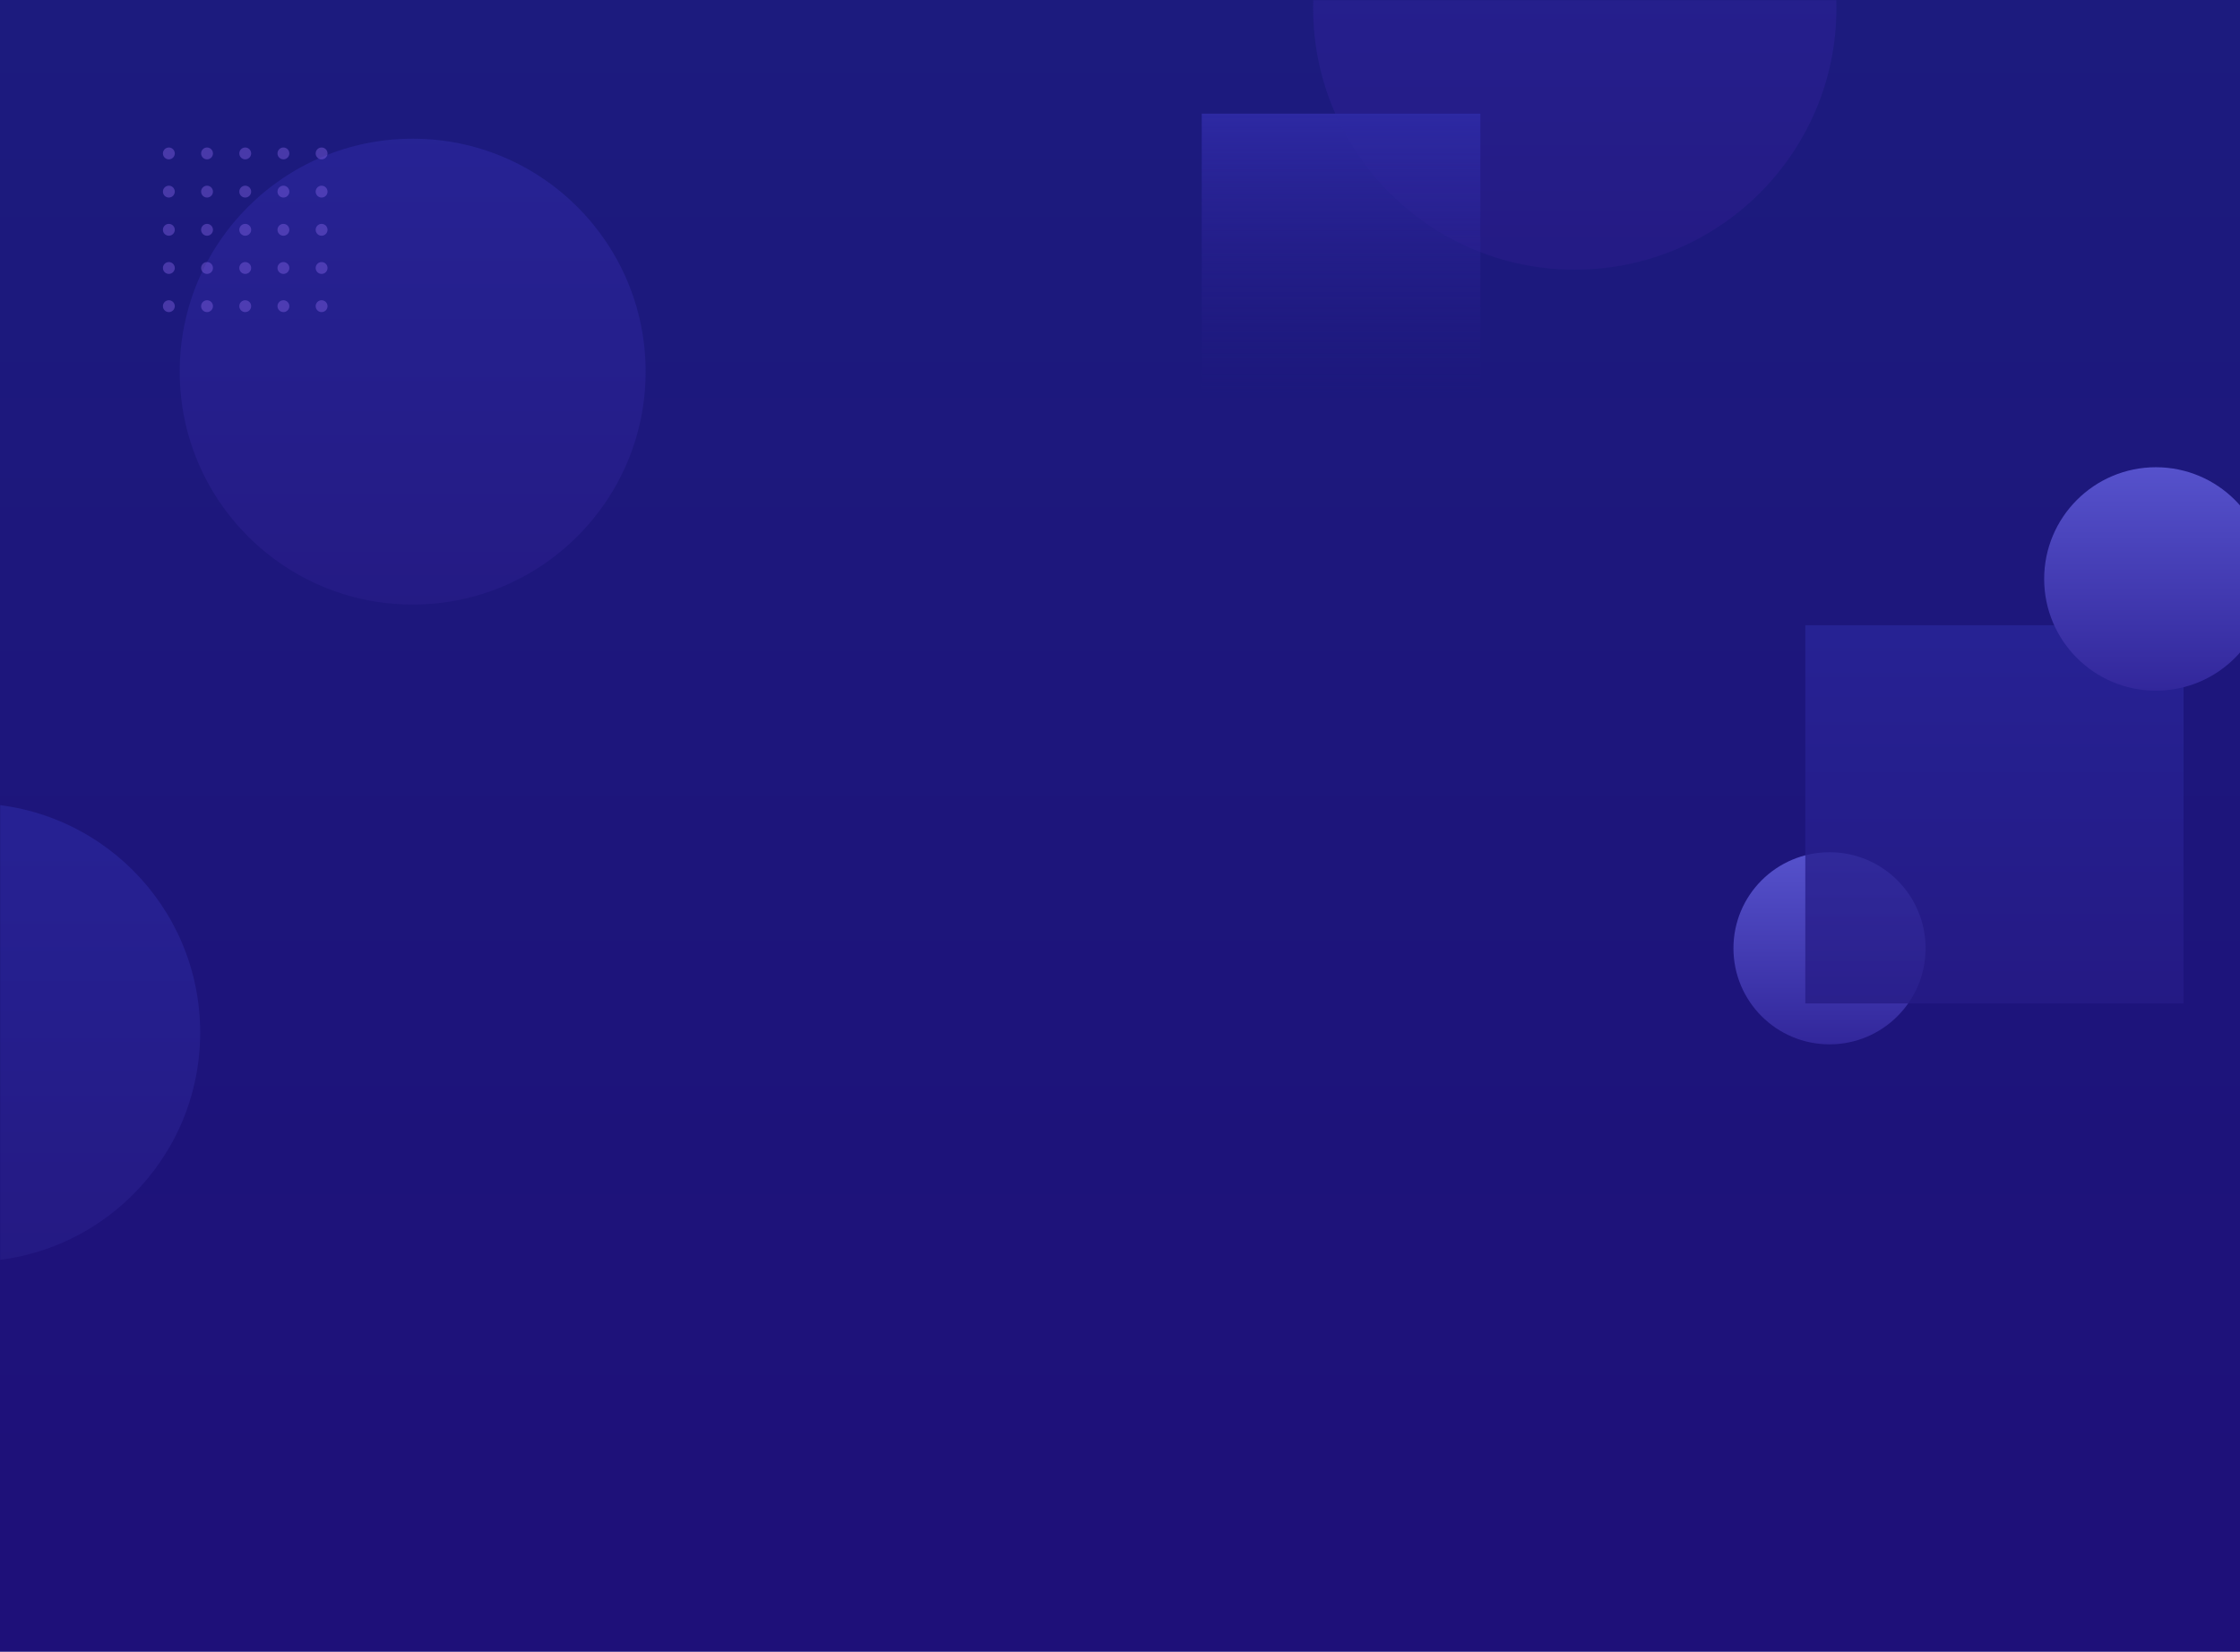
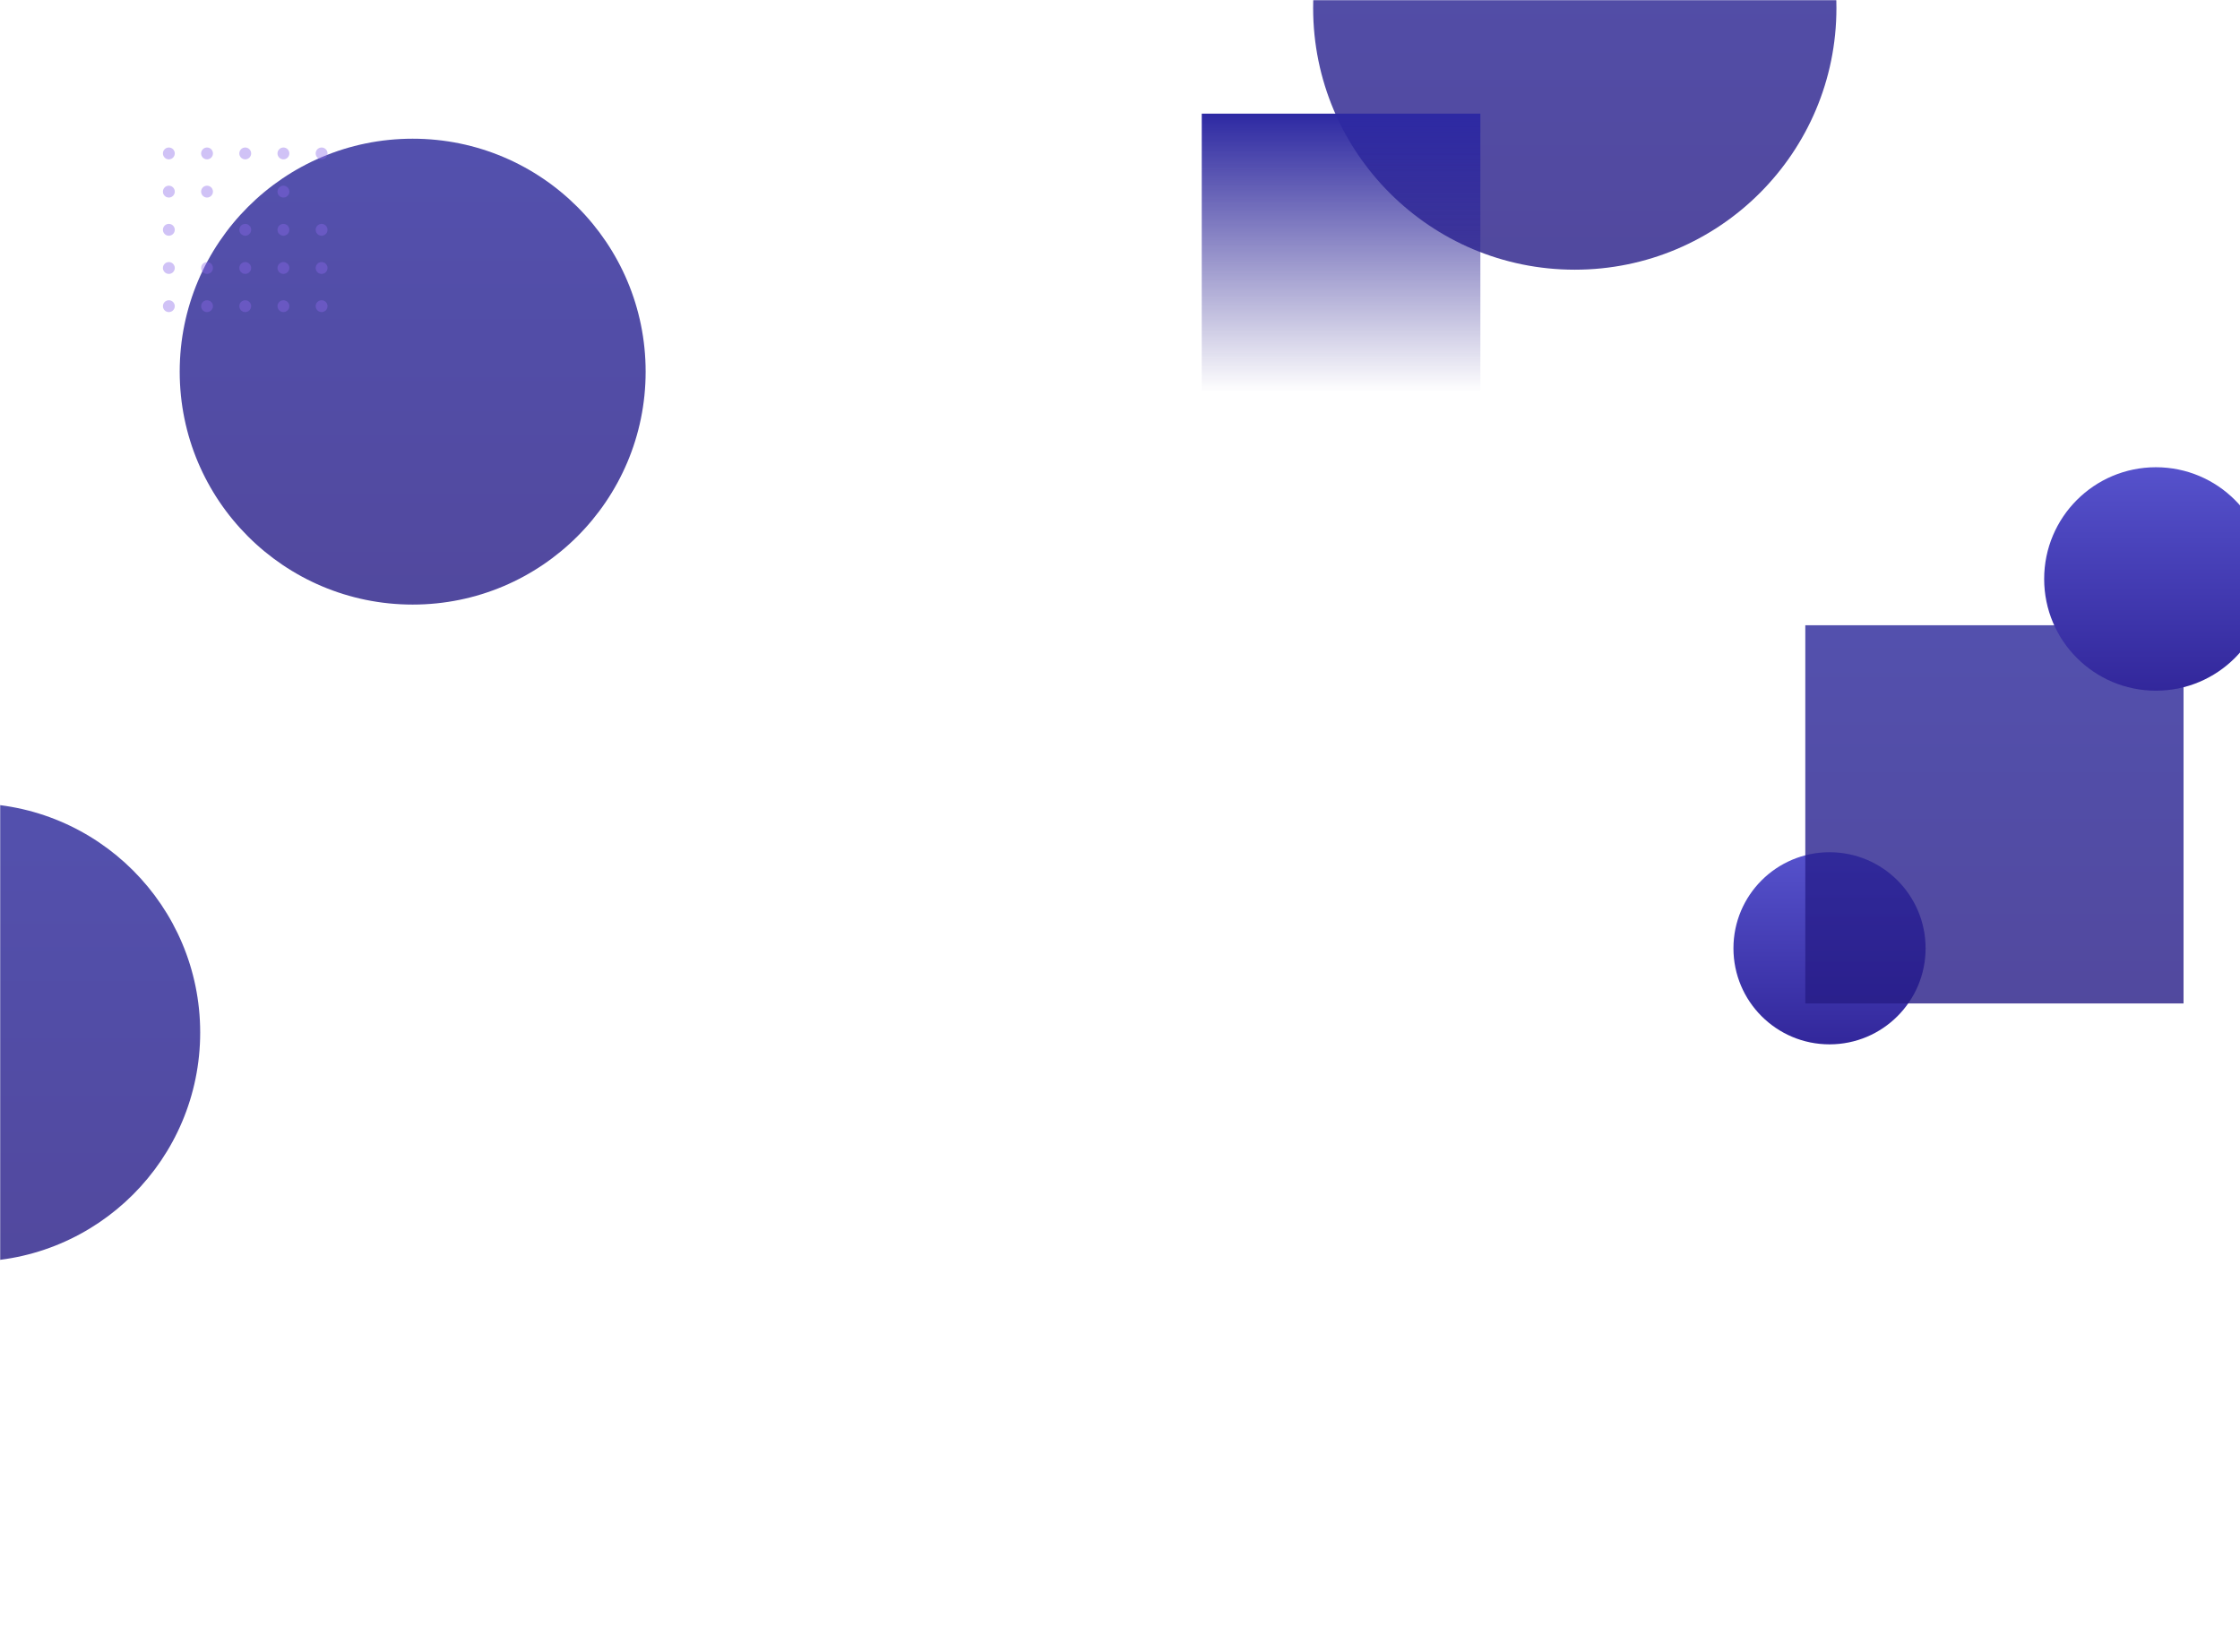
<svg xmlns="http://www.w3.org/2000/svg" width="1440" height="1062" viewBox="0 0 1440 1062" fill="none">
  <g clip-path="url(#clip0)">
-     <path d="M0 0H1440V1062H0V0Z" fill="url(#paint0_linear)" />
+     <path d="M0 0V1062H0V0Z" fill="url(#paint0_linear)" />
    <mask id="mask0" mask-type="alpha" maskUnits="userSpaceOnUse" x="0" y="0" width="1443" height="1062">
      <path d="M0 0H1443V1062H0L0 0Z" fill="url(#paint1_linear)" />
    </mask>
    <g mask="url(#mask0)">
      <circle cx="1176.12" cy="609.696" r="61.762" fill="url(#paint2_linear)" />
      <circle opacity="0.8" cx="265.289" cy="238.944" r="149.766" fill="url(#paint3_linear)" />
      <circle cx="108.547" cy="98.648" r="3.813" fill="#8967EA" fill-opacity="0.4" />
      <circle cx="108.547" cy="123.199" r="3.813" fill="#8967EA" fill-opacity="0.4" />
      <circle cx="108.547" cy="147.75" r="3.813" fill="#8967EA" fill-opacity="0.4" />
      <circle cx="108.547" cy="172.3" r="3.813" fill="#8967EA" fill-opacity="0.4" />
      <circle cx="108.547" cy="196.851" r="3.813" fill="#8967EA" fill-opacity="0.4" />
      <circle cx="133.092" cy="98.648" r="3.813" fill="#8967EA" fill-opacity="0.4" />
      <circle cx="133.092" cy="123.199" r="3.813" fill="#8967EA" fill-opacity="0.4" />
-       <circle cx="133.092" cy="147.75" r="3.813" fill="#8967EA" fill-opacity="0.4" />
      <circle cx="133.092" cy="172.3" r="3.813" fill="#8967EA" fill-opacity="0.4" />
      <circle cx="133.092" cy="196.851" r="3.813" fill="#8967EA" fill-opacity="0.4" />
      <circle cx="157.649" cy="98.648" r="3.813" fill="#8967EA" fill-opacity="0.4" />
-       <circle cx="157.649" cy="123.199" r="3.813" fill="#8967EA" fill-opacity="0.4" />
      <circle cx="157.649" cy="147.75" r="3.813" fill="#8967EA" fill-opacity="0.4" />
      <circle cx="157.649" cy="172.3" r="3.813" fill="#8967EA" fill-opacity="0.4" />
      <circle cx="157.649" cy="196.851" r="3.813" fill="#8967EA" fill-opacity="0.4" />
      <circle cx="182.2" cy="98.648" r="3.813" fill="#8967EA" fill-opacity="0.4" />
      <circle cx="182.2" cy="123.199" r="3.813" fill="#8967EA" fill-opacity="0.4" />
      <circle cx="182.2" cy="147.75" r="3.813" fill="#8967EA" fill-opacity="0.4" />
      <circle cx="182.2" cy="172.3" r="3.813" fill="#8967EA" fill-opacity="0.4" />
      <circle cx="182.2" cy="196.851" r="3.813" fill="#8967EA" fill-opacity="0.4" />
      <circle cx="206.741" cy="98.648" r="3.813" fill="#8967EA" fill-opacity="0.4" />
-       <circle cx="206.741" cy="123.199" r="3.813" fill="#8967EA" fill-opacity="0.4" />
      <circle cx="206.741" cy="147.75" r="3.813" fill="#8967EA" fill-opacity="0.4" />
      <circle cx="206.741" cy="172.3" r="3.813" fill="#8967EA" fill-opacity="0.4" />
      <circle cx="206.741" cy="196.851" r="3.813" fill="#8967EA" fill-opacity="0.4" />
      <rect opacity="0.8" x="1160.55" y="402.003" width="243.154" height="243.154" fill="url(#paint4_linear)" />
      <circle opacity="0.8" cx="-18.655" cy="663.833" r="147.345" fill="url(#paint5_linear)" />
      <circle opacity="0.8" cx="1012.36" cy="5.199" r="168.199" fill="url(#paint6_linear)" />
      <rect x="772.555" y="73.067" width="179.111" height="179.111" fill="url(#paint7_linear)" />
      <circle cx="1385.94" cy="372.24" r="71.834" fill="url(#paint8_linear)" />
    </g>
  </g>
  <defs>
    <linearGradient id="paint0_linear" x1="720" y1="0" x2="720" y2="1023.78" gradientUnits="userSpaceOnUse">
      <stop stop-color="#1C1B7E" />
      <stop offset="1" stop-color="#1E1079" />
    </linearGradient>
    <linearGradient id="paint1_linear" x1="721.5" y1="0" x2="721.5" y2="1023.78" gradientUnits="userSpaceOnUse">
      <stop stop-color="#1C1B7E" />
      <stop offset="1" stop-color="#1E1079" />
    </linearGradient>
    <linearGradient id="paint2_linear" x1="1176.12" y1="547.934" x2="1176.12" y2="671.457" gradientUnits="userSpaceOnUse">
      <stop stop-color="#5652CC" />
      <stop offset="1" stop-color="#32279B" />
    </linearGradient>
    <linearGradient id="paint3_linear" x1="265.289" y1="89.178" x2="265.289" y2="388.709" gradientUnits="userSpaceOnUse">
      <stop stop-color="#282599" />
      <stop offset="1" stop-color="#261B86" />
    </linearGradient>
    <linearGradient id="paint4_linear" x1="1282.13" y1="402.003" x2="1282.13" y2="645.157" gradientUnits="userSpaceOnUse">
      <stop stop-color="#282599" />
      <stop offset="1" stop-color="#261B86" />
    </linearGradient>
    <linearGradient id="paint5_linear" x1="-18.655" y1="516.488" x2="-18.655" y2="811.178" gradientUnits="userSpaceOnUse">
      <stop stop-color="#282599" />
      <stop offset="1" stop-color="#261B86" />
    </linearGradient>
    <linearGradient id="paint6_linear" x1="1012.36" y1="-163" x2="1012.36" y2="173.398" gradientUnits="userSpaceOnUse">
      <stop stop-color="#282599" />
      <stop offset="1" stop-color="#261B86" />
    </linearGradient>
    <linearGradient id="paint7_linear" x1="866.707" y1="73.067" x2="866.707" y2="252.178" gradientUnits="userSpaceOnUse">
      <stop stop-color="#2D29A3" />
      <stop offset="1" stop-color="#261B86" stop-opacity="0" />
    </linearGradient>
    <linearGradient id="paint8_linear" x1="1385.94" y1="300.407" x2="1385.94" y2="444.074" gradientUnits="userSpaceOnUse">
      <stop stop-color="#5652CC" />
      <stop offset="1" stop-color="#32279B" />
    </linearGradient>
    <clipPath id="clip0">
      <rect width="1440" height="1062" fill="white" />
    </clipPath>
  </defs>
</svg>